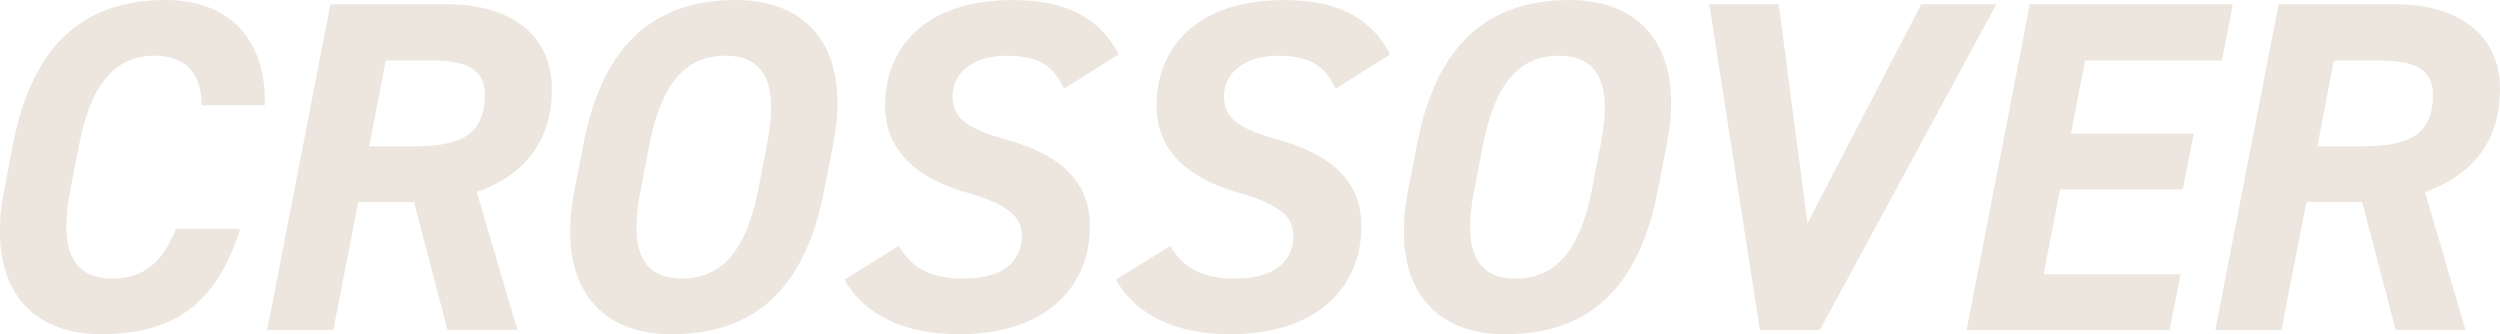
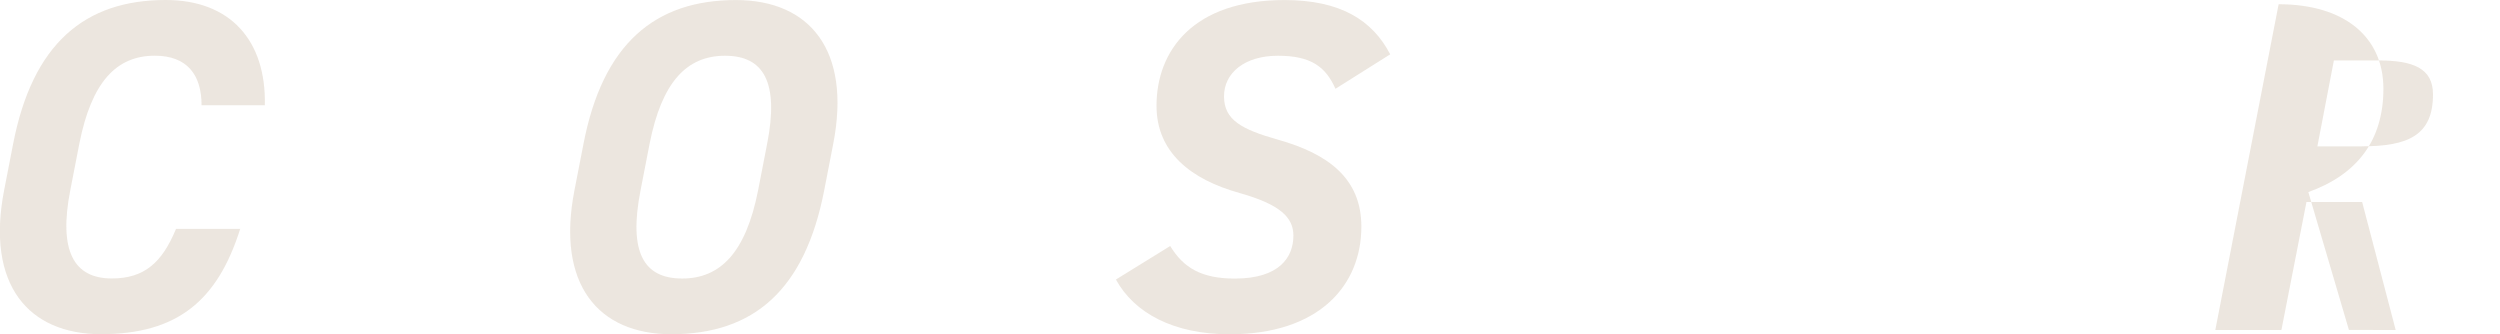
<svg xmlns="http://www.w3.org/2000/svg" viewBox="0 0 495.11 66.19">
  <defs>
    <style>.cls-1{isolation:isolate;}.cls-2{mix-blend-mode:multiply;opacity:.3;}.cls-3{fill:#c0ab92;stroke-width:0px;}</style>
  </defs>
  <g class="cls-1">
    <g id="_レイヤー_2">
      <g id="_レイヤー_2-2">
        <g class="cls-2">
          <path class="cls-3" d="m39.92,20.85c0-6.08-2.9-9.82-9.26-9.82-7.57,0-12.53,5.14-14.96,17.48l-1.78,9.16c-2.34,11.97.65,17.48,8.23,17.48,6.54,0,10-3.27,12.71-9.82h12.71c-4.49,14.21-12.43,20.85-27.58,20.85-14.3,0-22.81-9.72-19.17-28.51l1.78-9.16C6.45,8.6,16.83,0,32.82,0c12.81,0,19.91,8.04,19.63,20.85h-12.53Z" />
-           <path class="cls-3" d="m88.63,65.35l-6.64-25.34h-11.03l-4.95,25.34h-13.09L65.44.84h23.09c13,0,20.76,6.45,20.76,16.73s-5.24,17.02-14.87,20.47l8.04,27.3h-13.84Zm-6.73-36.37c9.16,0,14.12-2.15,14.12-10.28,0-5.24-4.02-6.73-10.84-6.73h-8.79l-3.27,17.02h8.79Z" />
          <path class="cls-3" d="m132.94,66.19c-14.49,0-22.81-9.91-19.17-28.51l1.78-9.16c3.83-19.91,14.21-28.51,30.2-28.51,14.58,0,22.9,9.91,19.26,28.51l-1.78,9.16c-3.83,19.73-13.93,28.51-30.29,28.51Zm-6.08-28.51c-2.43,12.34.65,17.48,8.23,17.48s12.62-5.14,15.05-17.48l1.78-9.16c2.43-12.34-.75-17.48-8.32-17.48s-12.53,5.14-14.96,17.48l-1.78,9.16Z" />
-           <path class="cls-3" d="m210.72,17.58c-1.96-4.39-4.86-6.54-11.41-6.54s-10.66,3.37-10.66,8.04,3.46,6.54,10.75,8.6c9.91,2.8,16.45,7.67,16.45,17.2,0,11.69-8.41,21.32-26.08,21.32-11.13,0-18.89-4.21-22.53-10.84l10.75-6.64c2.62,4.3,6.17,6.45,12.81,6.45,8.79,0,11.59-4.21,11.59-8.51,0-3.65-2.71-6.17-10.56-8.41-9.82-2.71-16.55-8.13-16.55-17.3,0-10.94,7.29-20.94,25.34-20.94,11.03,0,17.39,3.93,20.94,10.75l-10.84,6.82Z" />
          <path class="cls-3" d="m264.48,17.58c-1.96-4.39-4.86-6.54-11.41-6.54s-10.66,3.37-10.66,8.04,3.46,6.54,10.75,8.6c9.91,2.8,16.45,7.67,16.45,17.2,0,11.69-8.41,21.32-26.08,21.32-11.13,0-18.89-4.21-22.53-10.84l10.75-6.64c2.62,4.3,6.17,6.45,12.81,6.45,8.79,0,11.59-4.21,11.59-8.51,0-3.65-2.71-6.17-10.56-8.41-9.82-2.71-16.55-8.13-16.55-17.3,0-10.94,7.29-20.94,25.34-20.94,11.03,0,17.39,3.93,20.94,10.75l-10.84,6.82Z" />
-           <path class="cls-3" d="m298.04,66.19c-14.49,0-22.81-9.91-19.17-28.51l1.78-9.16c3.83-19.91,14.21-28.51,30.2-28.51,14.58,0,22.9,9.91,19.26,28.51l-1.78,9.16c-3.83,19.73-13.93,28.51-30.29,28.51Zm-6.08-28.51c-2.43,12.34.65,17.48,8.23,17.48s12.62-5.14,15.05-17.48l1.78-9.16c2.43-12.34-.75-17.48-8.32-17.48s-12.53,5.14-14.96,17.48l-1.78,9.16Z" />
-           <path class="cls-3" d="m352.26.84l5.7,43.38L380.5.84h14.87l-34.97,64.51h-11.87L338.52.84h13.74Z" />
-           <path class="cls-3" d="m442.2.84l-2.15,11.13h-27.11l-2.8,14.49h24.31l-2.15,11.03h-24.31l-3.27,16.83h27.11l-2.15,11.03h-40.2L402,.84h40.2Z" />
-           <path class="cls-3" d="m474.45,65.35l-6.64-25.34h-11.03l-4.96,25.34h-13.09L451.27.84h23.09c13,0,20.75,6.45,20.75,16.73s-5.24,17.02-14.87,20.47l8.04,27.3h-13.84Zm-6.73-36.37c9.16,0,14.12-2.15,14.12-10.28,0-5.24-4.02-6.73-10.84-6.73h-8.79l-3.27,17.02h8.79Z" />
+           <path class="cls-3" d="m474.45,65.35l-6.64-25.34h-11.03l-4.96,25.34h-13.09L451.27.84c13,0,20.75,6.45,20.75,16.73s-5.24,17.02-14.87,20.47l8.04,27.3h-13.84Zm-6.73-36.37c9.16,0,14.12-2.15,14.12-10.28,0-5.24-4.02-6.73-10.84-6.73h-8.79l-3.27,17.02h8.79Z" />
        </g>
      </g>
    </g>
  </g>
</svg>